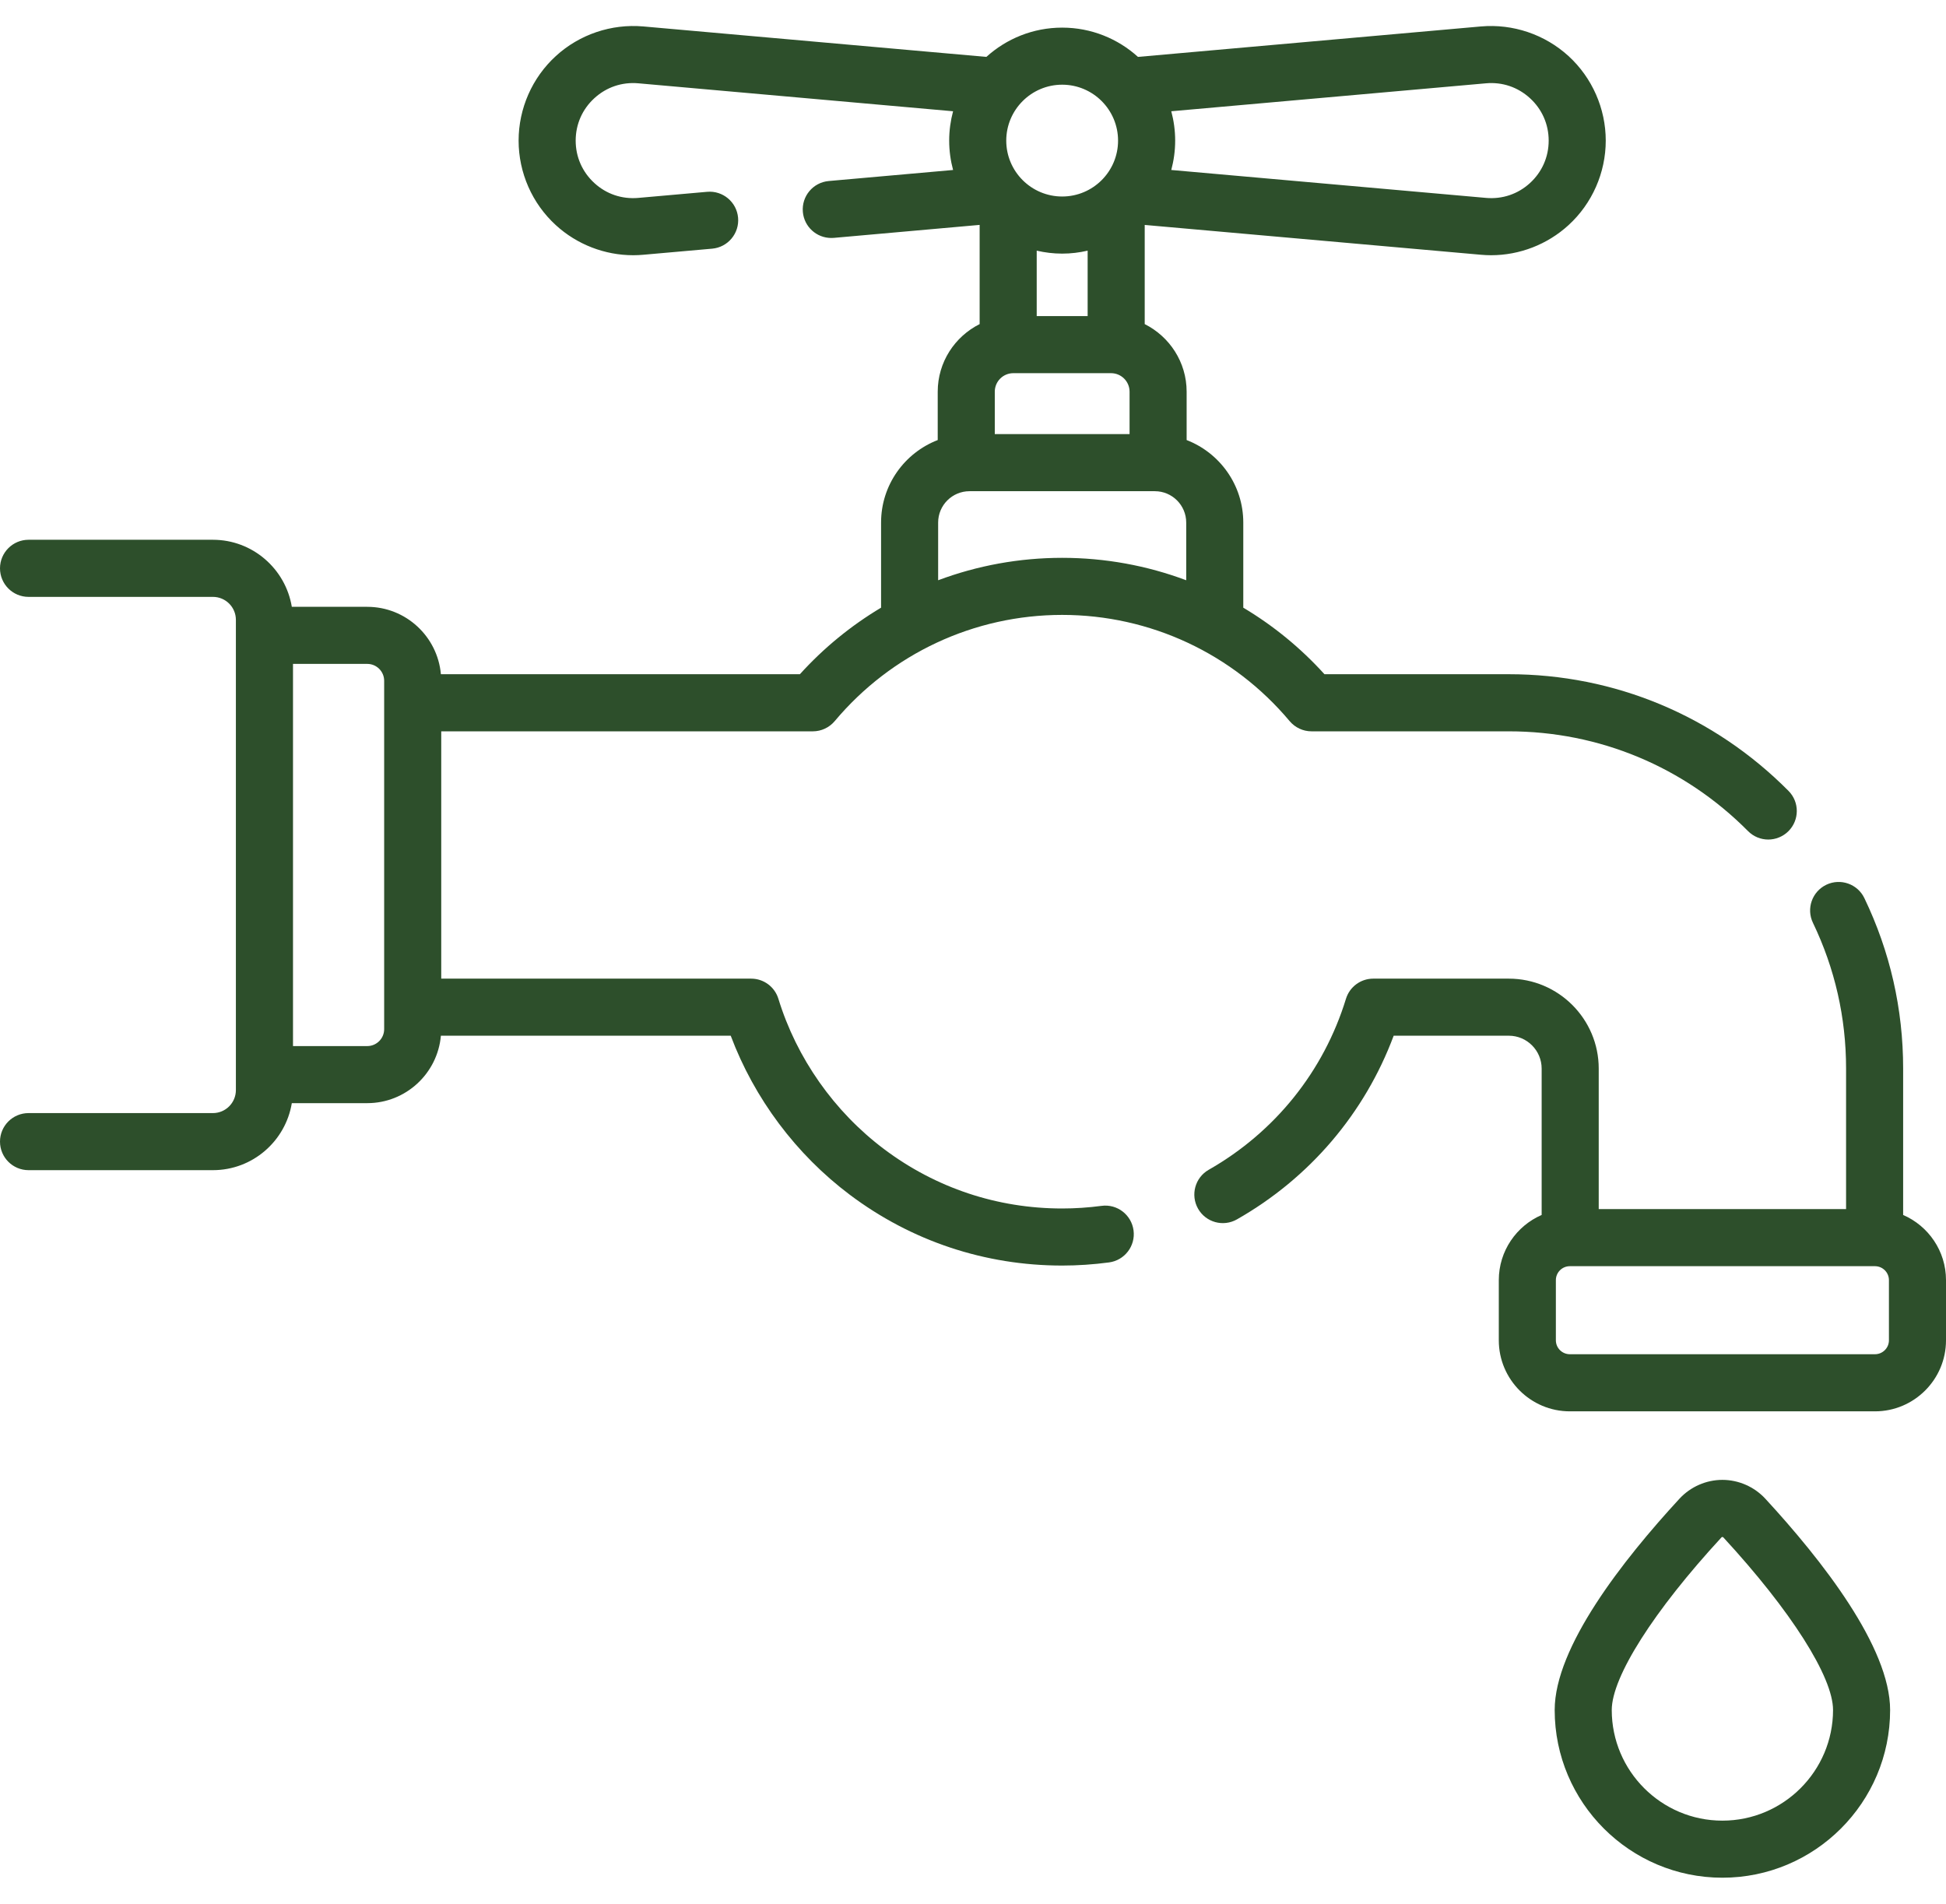
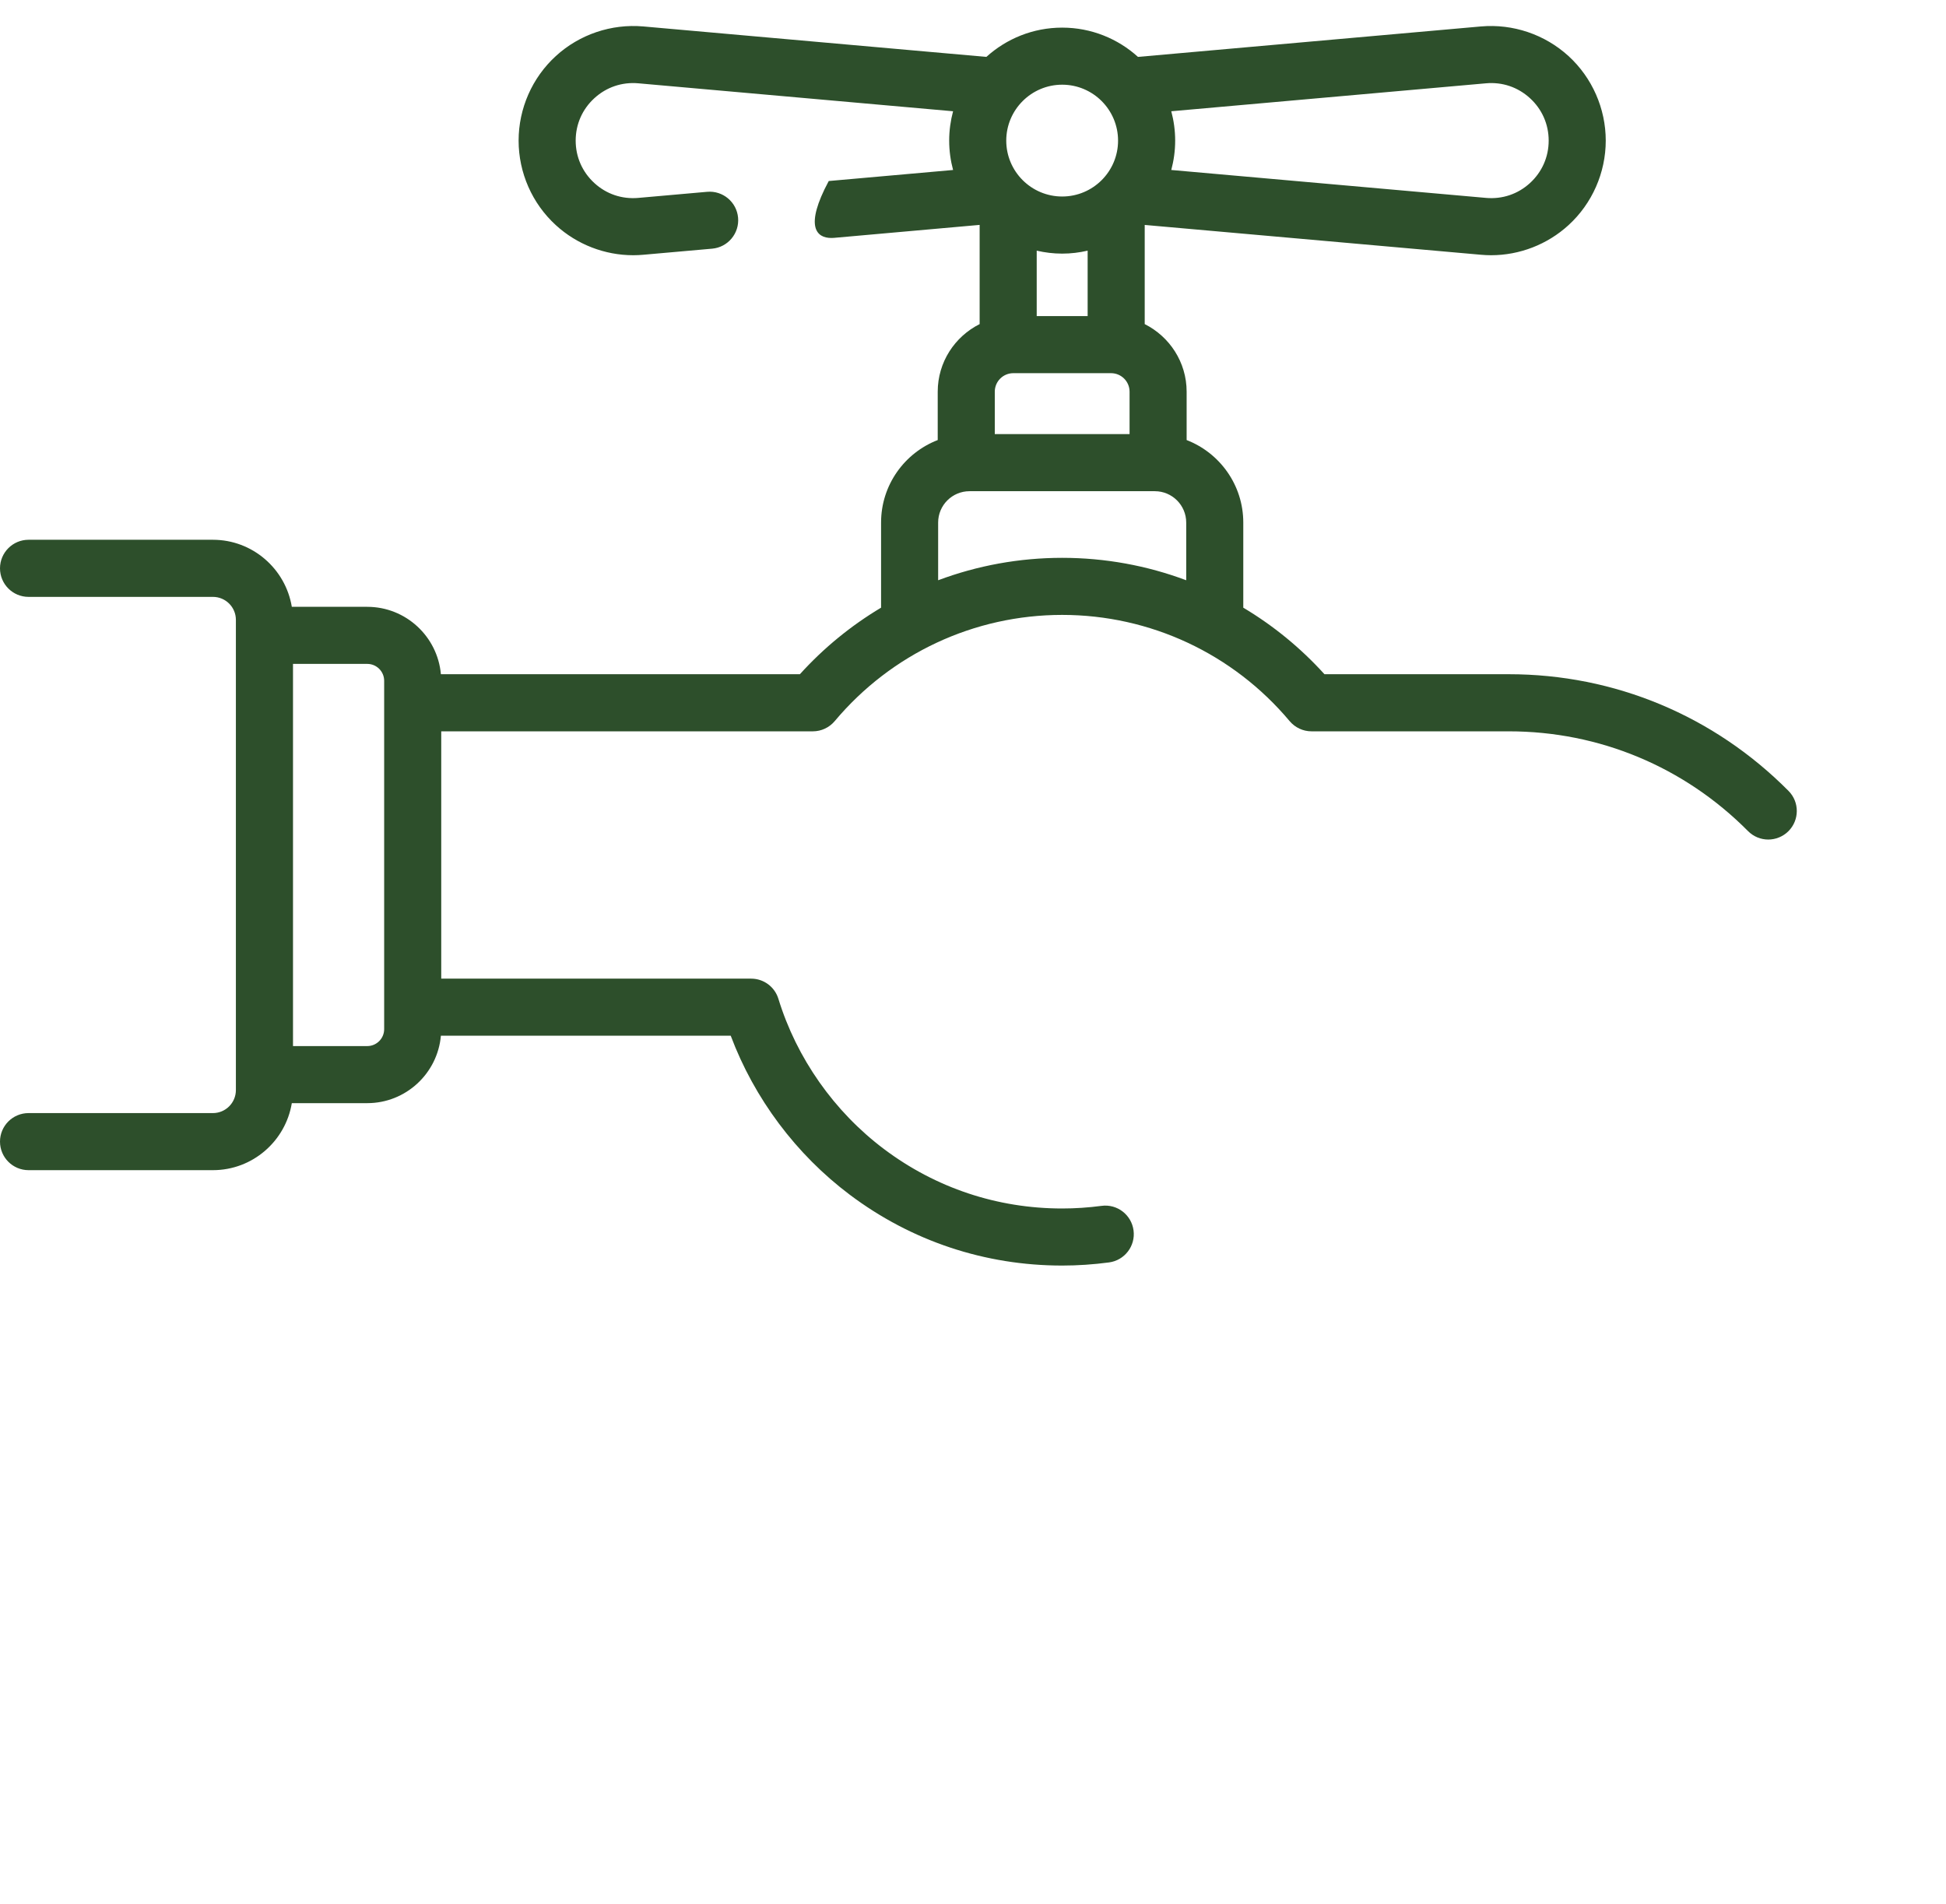
<svg xmlns="http://www.w3.org/2000/svg" width="46" height="45" viewBox="0 0 46 45" fill="none">
-   <path d="M26.038 28.504C25.727 28.545 25.414 28.566 25.108 28.566C23.576 28.566 22.121 28.081 20.9 27.164C19.719 26.277 18.831 25.014 18.4 23.61C18.313 23.326 18.052 23.133 17.755 23.133H10.43V17.287H19.215C19.414 17.287 19.603 17.198 19.731 17.046C21.07 15.45 23.029 14.535 25.108 14.535C27.186 14.535 29.146 15.45 30.485 17.046C30.613 17.198 30.802 17.287 31.001 17.287H35.665C37.801 17.287 39.81 18.124 41.32 19.645C41.452 19.778 41.625 19.845 41.798 19.845C41.97 19.845 42.142 19.779 42.274 19.649C42.538 19.386 42.54 18.959 42.277 18.695C40.512 16.917 38.164 15.937 35.665 15.937H31.308C30.744 15.314 30.096 14.786 29.389 14.364V12.352C29.389 11.464 28.832 10.704 28.05 10.402V9.259C28.05 8.56 27.645 7.955 27.059 7.661V5.317L35.008 6.022C35.088 6.029 35.167 6.033 35.246 6.033C35.92 6.033 36.576 5.78 37.077 5.322C37.636 4.811 37.957 4.082 37.957 3.324C37.957 2.566 37.636 1.837 37.077 1.325C36.517 0.814 35.764 0.559 35.008 0.625L26.9 1.345C26.426 0.916 25.797 0.653 25.108 0.653C24.419 0.653 23.79 0.916 23.316 1.345L15.207 0.625C14.452 0.559 13.698 0.813 13.139 1.325C12.579 1.837 12.259 2.566 12.259 3.324C12.259 4.082 12.579 4.811 13.139 5.322C13.639 5.78 14.296 6.033 14.969 6.033C15.048 6.033 15.128 6.029 15.207 6.022L16.834 5.878C17.206 5.845 17.48 5.517 17.447 5.146C17.414 4.775 17.086 4.501 16.715 4.534L15.088 4.678C14.703 4.712 14.334 4.588 14.05 4.327C13.765 4.066 13.608 3.71 13.608 3.324C13.608 2.938 13.765 2.581 14.05 2.321C14.334 2.06 14.704 1.935 15.088 1.969L22.529 2.63C22.47 2.852 22.437 3.084 22.437 3.324C22.437 3.564 22.47 3.796 22.529 4.018L19.59 4.279C19.219 4.312 18.945 4.639 18.978 5.01C19.009 5.361 19.303 5.625 19.649 5.625C19.669 5.625 19.689 5.624 19.709 5.623L23.157 5.316V7.661C22.57 7.955 22.166 8.56 22.166 9.259V10.402C21.383 10.704 20.827 11.464 20.827 12.352V14.364C20.12 14.786 19.472 15.314 18.908 15.937H10.422C10.343 15.046 9.593 14.344 8.681 14.344H6.898C6.75 13.447 5.971 12.759 5.033 12.759H0.675C0.302 12.759 0 13.062 0 13.434C0 13.807 0.302 14.109 0.675 14.109H5.033C5.333 14.109 5.576 14.352 5.576 14.652V25.767C5.576 26.067 5.333 26.311 5.033 26.311H0.675C0.302 26.311 0 26.613 0 26.985C0 27.358 0.302 27.66 0.675 27.66H5.033C5.971 27.66 6.75 26.973 6.898 26.076H8.681C9.593 26.076 10.343 25.374 10.422 24.482H17.273C17.83 25.965 18.817 27.287 20.09 28.243C21.547 29.337 23.282 29.915 25.108 29.915C25.473 29.915 25.845 29.89 26.215 29.841C26.584 29.792 26.844 29.453 26.795 29.084C26.746 28.715 26.408 28.454 26.038 28.504ZM25.108 5.995C25.315 5.995 25.516 5.97 25.71 5.925V7.472H24.506V5.925C24.7 5.97 24.901 5.995 25.108 5.995ZM23.515 9.259C23.515 9.017 23.711 8.821 23.953 8.821H26.263C26.505 8.821 26.701 9.017 26.701 9.259V10.261H23.515V9.259ZM35.128 1.969C35.513 1.935 35.881 2.06 36.166 2.321C36.451 2.581 36.608 2.938 36.608 3.324C36.608 3.71 36.451 4.066 36.166 4.327C35.881 4.588 35.512 4.712 35.128 4.678L27.687 4.018C27.746 3.796 27.779 3.564 27.779 3.324C27.779 3.084 27.746 2.851 27.687 2.63L35.128 1.969ZM25.108 2.002C25.837 2.002 26.429 2.595 26.429 3.324C26.429 4.053 25.837 4.645 25.108 4.645C24.379 4.645 23.786 4.053 23.786 3.324C23.786 2.595 24.379 2.002 25.108 2.002ZM22.176 12.352C22.176 11.943 22.509 11.611 22.917 11.611H27.299C27.707 11.611 28.04 11.943 28.04 12.352V13.716C27.114 13.369 26.123 13.186 25.108 13.186C24.093 13.186 23.102 13.369 22.176 13.716V12.352H22.176ZM9.081 24.327C9.081 24.547 8.902 24.727 8.681 24.727H6.926V15.693H8.681C8.902 15.693 9.081 15.872 9.081 16.093V24.327Z" fill="#2D4F2B" />
-   <path d="M44.987 28.719V25.259C44.987 23.849 44.678 22.493 44.07 21.229C43.909 20.894 43.506 20.753 43.17 20.914C42.834 21.076 42.693 21.479 42.855 21.814C43.374 22.894 43.638 24.053 43.638 25.259V28.58H37.791V25.259C37.791 24.087 36.838 23.133 35.665 23.133H32.461C32.165 23.133 31.903 23.326 31.816 23.61C31.29 25.324 30.138 26.759 28.572 27.651C28.249 27.835 28.136 28.247 28.32 28.571C28.504 28.895 28.916 29.008 29.24 28.823C30.959 27.845 32.26 26.315 32.944 24.482H35.666C36.094 24.482 36.442 24.831 36.442 25.259V28.719C35.847 28.977 35.429 29.57 35.429 30.259V31.682C35.429 32.607 36.182 33.361 37.108 33.361H44.321C45.247 33.361 46 32.607 46 31.682V30.259C46 29.57 45.582 28.977 44.987 28.719ZM44.651 31.682C44.651 31.863 44.503 32.011 44.321 32.011H37.108C36.926 32.011 36.778 31.863 36.778 31.682V30.259C36.778 30.078 36.926 29.93 37.108 29.93H44.321C44.503 29.93 44.651 30.078 44.651 30.259V31.682Z" fill="#2D4F2B" />
-   <path d="M40.714 34.981C40.33 34.981 39.961 35.144 39.7 35.426C38.354 36.886 36.75 38.937 36.75 40.421C36.75 42.607 38.528 44.385 40.714 44.385C42.9 44.385 44.679 42.607 44.679 40.421C44.679 38.937 43.075 36.886 41.729 35.426C41.468 35.144 41.098 34.981 40.714 34.981ZM40.714 43.036C39.272 43.036 38.099 41.863 38.099 40.421C38.099 39.639 39.093 38.075 40.692 36.341C40.695 36.337 40.701 36.331 40.714 36.331C40.727 36.331 40.734 36.337 40.737 36.341C42.336 38.075 43.33 39.639 43.33 40.421C43.329 41.863 42.156 43.036 40.714 43.036Z" fill="#2D4F2B" />
+   <path d="M26.038 28.504C25.727 28.545 25.414 28.566 25.108 28.566C23.576 28.566 22.121 28.081 20.9 27.164C19.719 26.277 18.831 25.014 18.4 23.61C18.313 23.326 18.052 23.133 17.755 23.133H10.43V17.287H19.215C19.414 17.287 19.603 17.198 19.731 17.046C21.07 15.45 23.029 14.535 25.108 14.535C27.186 14.535 29.146 15.45 30.485 17.046C30.613 17.198 30.802 17.287 31.001 17.287H35.665C37.801 17.287 39.81 18.124 41.32 19.645C41.452 19.778 41.625 19.845 41.798 19.845C41.97 19.845 42.142 19.779 42.274 19.649C42.538 19.386 42.54 18.959 42.277 18.695C40.512 16.917 38.164 15.937 35.665 15.937H31.308C30.744 15.314 30.096 14.786 29.389 14.364V12.352C29.389 11.464 28.832 10.704 28.05 10.402V9.259C28.05 8.56 27.645 7.955 27.059 7.661V5.317L35.008 6.022C35.088 6.029 35.167 6.033 35.246 6.033C35.92 6.033 36.576 5.78 37.077 5.322C37.636 4.811 37.957 4.082 37.957 3.324C37.957 2.566 37.636 1.837 37.077 1.325C36.517 0.814 35.764 0.559 35.008 0.625L26.9 1.345C26.426 0.916 25.797 0.653 25.108 0.653C24.419 0.653 23.79 0.916 23.316 1.345L15.207 0.625C14.452 0.559 13.698 0.813 13.139 1.325C12.579 1.837 12.259 2.566 12.259 3.324C12.259 4.082 12.579 4.811 13.139 5.322C13.639 5.78 14.296 6.033 14.969 6.033C15.048 6.033 15.128 6.029 15.207 6.022L16.834 5.878C17.206 5.845 17.48 5.517 17.447 5.146C17.414 4.775 17.086 4.501 16.715 4.534L15.088 4.678C14.703 4.712 14.334 4.588 14.05 4.327C13.765 4.066 13.608 3.71 13.608 3.324C13.608 2.938 13.765 2.581 14.05 2.321C14.334 2.06 14.704 1.935 15.088 1.969L22.529 2.63C22.47 2.852 22.437 3.084 22.437 3.324C22.437 3.564 22.47 3.796 22.529 4.018L19.59 4.279C19.009 5.361 19.303 5.625 19.649 5.625C19.669 5.625 19.689 5.624 19.709 5.623L23.157 5.316V7.661C22.57 7.955 22.166 8.56 22.166 9.259V10.402C21.383 10.704 20.827 11.464 20.827 12.352V14.364C20.12 14.786 19.472 15.314 18.908 15.937H10.422C10.343 15.046 9.593 14.344 8.681 14.344H6.898C6.75 13.447 5.971 12.759 5.033 12.759H0.675C0.302 12.759 0 13.062 0 13.434C0 13.807 0.302 14.109 0.675 14.109H5.033C5.333 14.109 5.576 14.352 5.576 14.652V25.767C5.576 26.067 5.333 26.311 5.033 26.311H0.675C0.302 26.311 0 26.613 0 26.985C0 27.358 0.302 27.66 0.675 27.66H5.033C5.971 27.66 6.75 26.973 6.898 26.076H8.681C9.593 26.076 10.343 25.374 10.422 24.482H17.273C17.83 25.965 18.817 27.287 20.09 28.243C21.547 29.337 23.282 29.915 25.108 29.915C25.473 29.915 25.845 29.89 26.215 29.841C26.584 29.792 26.844 29.453 26.795 29.084C26.746 28.715 26.408 28.454 26.038 28.504ZM25.108 5.995C25.315 5.995 25.516 5.97 25.71 5.925V7.472H24.506V5.925C24.7 5.97 24.901 5.995 25.108 5.995ZM23.515 9.259C23.515 9.017 23.711 8.821 23.953 8.821H26.263C26.505 8.821 26.701 9.017 26.701 9.259V10.261H23.515V9.259ZM35.128 1.969C35.513 1.935 35.881 2.06 36.166 2.321C36.451 2.581 36.608 2.938 36.608 3.324C36.608 3.71 36.451 4.066 36.166 4.327C35.881 4.588 35.512 4.712 35.128 4.678L27.687 4.018C27.746 3.796 27.779 3.564 27.779 3.324C27.779 3.084 27.746 2.851 27.687 2.63L35.128 1.969ZM25.108 2.002C25.837 2.002 26.429 2.595 26.429 3.324C26.429 4.053 25.837 4.645 25.108 4.645C24.379 4.645 23.786 4.053 23.786 3.324C23.786 2.595 24.379 2.002 25.108 2.002ZM22.176 12.352C22.176 11.943 22.509 11.611 22.917 11.611H27.299C27.707 11.611 28.04 11.943 28.04 12.352V13.716C27.114 13.369 26.123 13.186 25.108 13.186C24.093 13.186 23.102 13.369 22.176 13.716V12.352H22.176ZM9.081 24.327C9.081 24.547 8.902 24.727 8.681 24.727H6.926V15.693H8.681C8.902 15.693 9.081 15.872 9.081 16.093V24.327Z" fill="#2D4F2B" />
</svg>